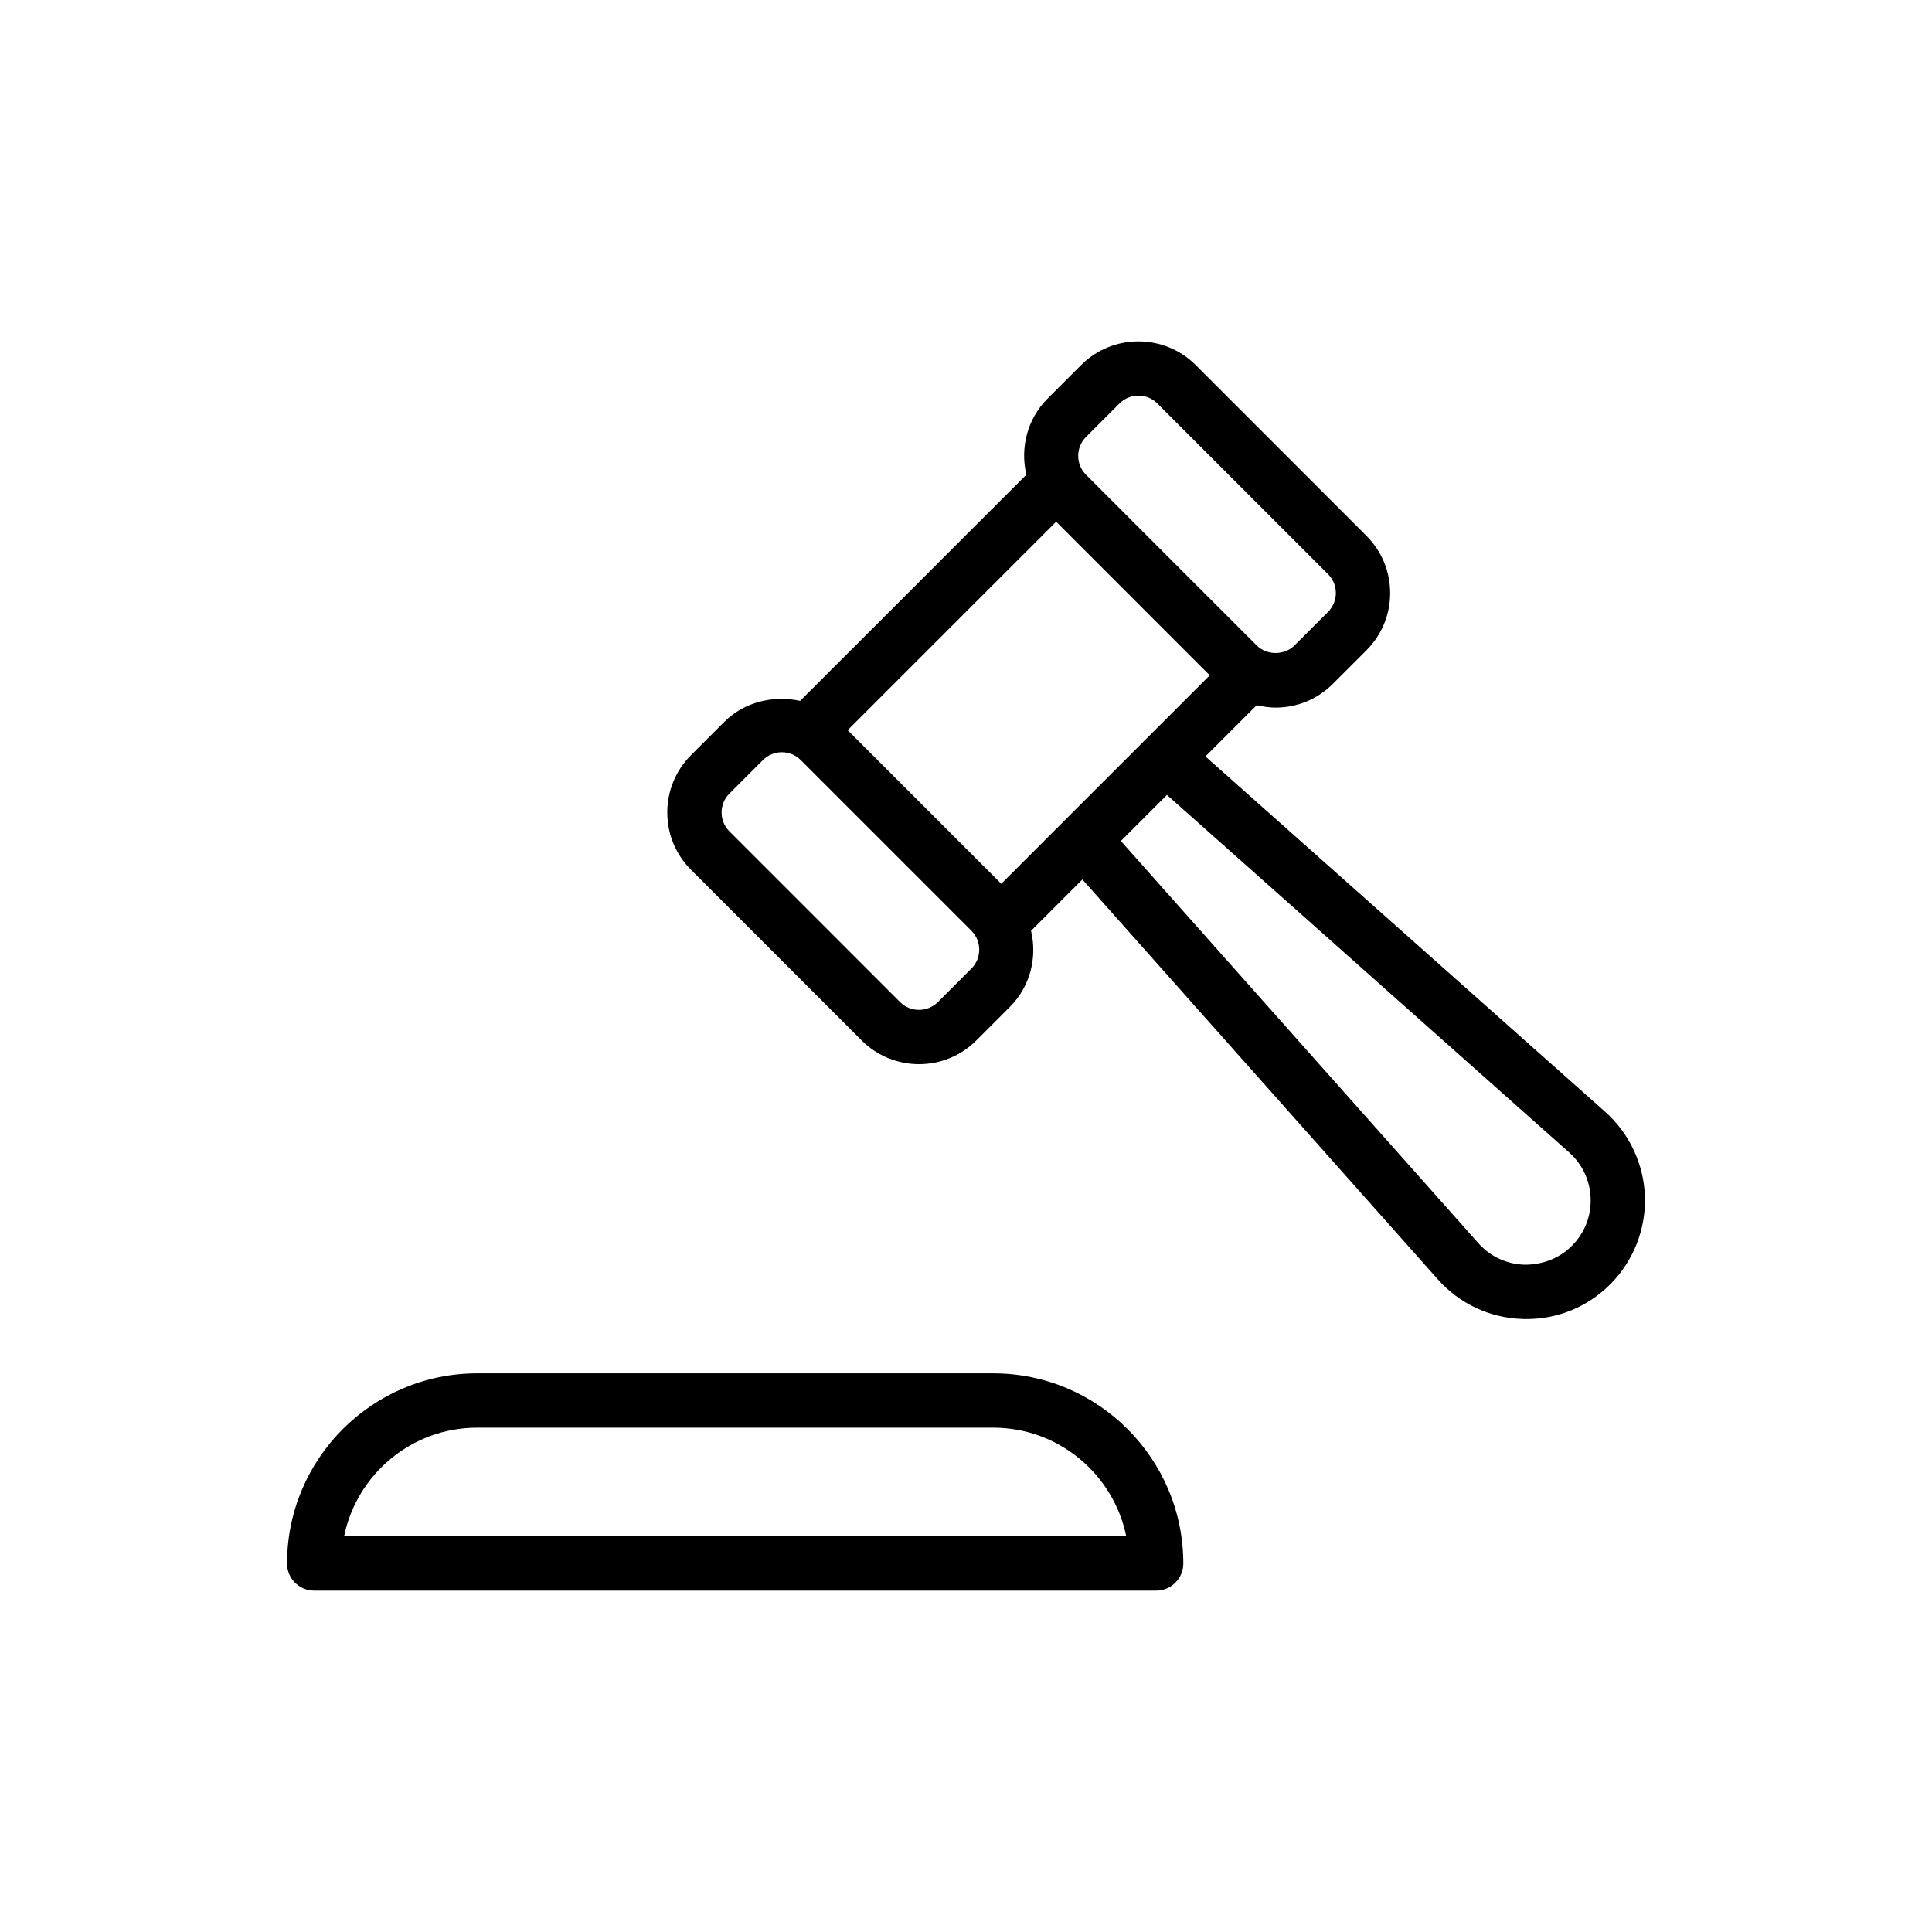
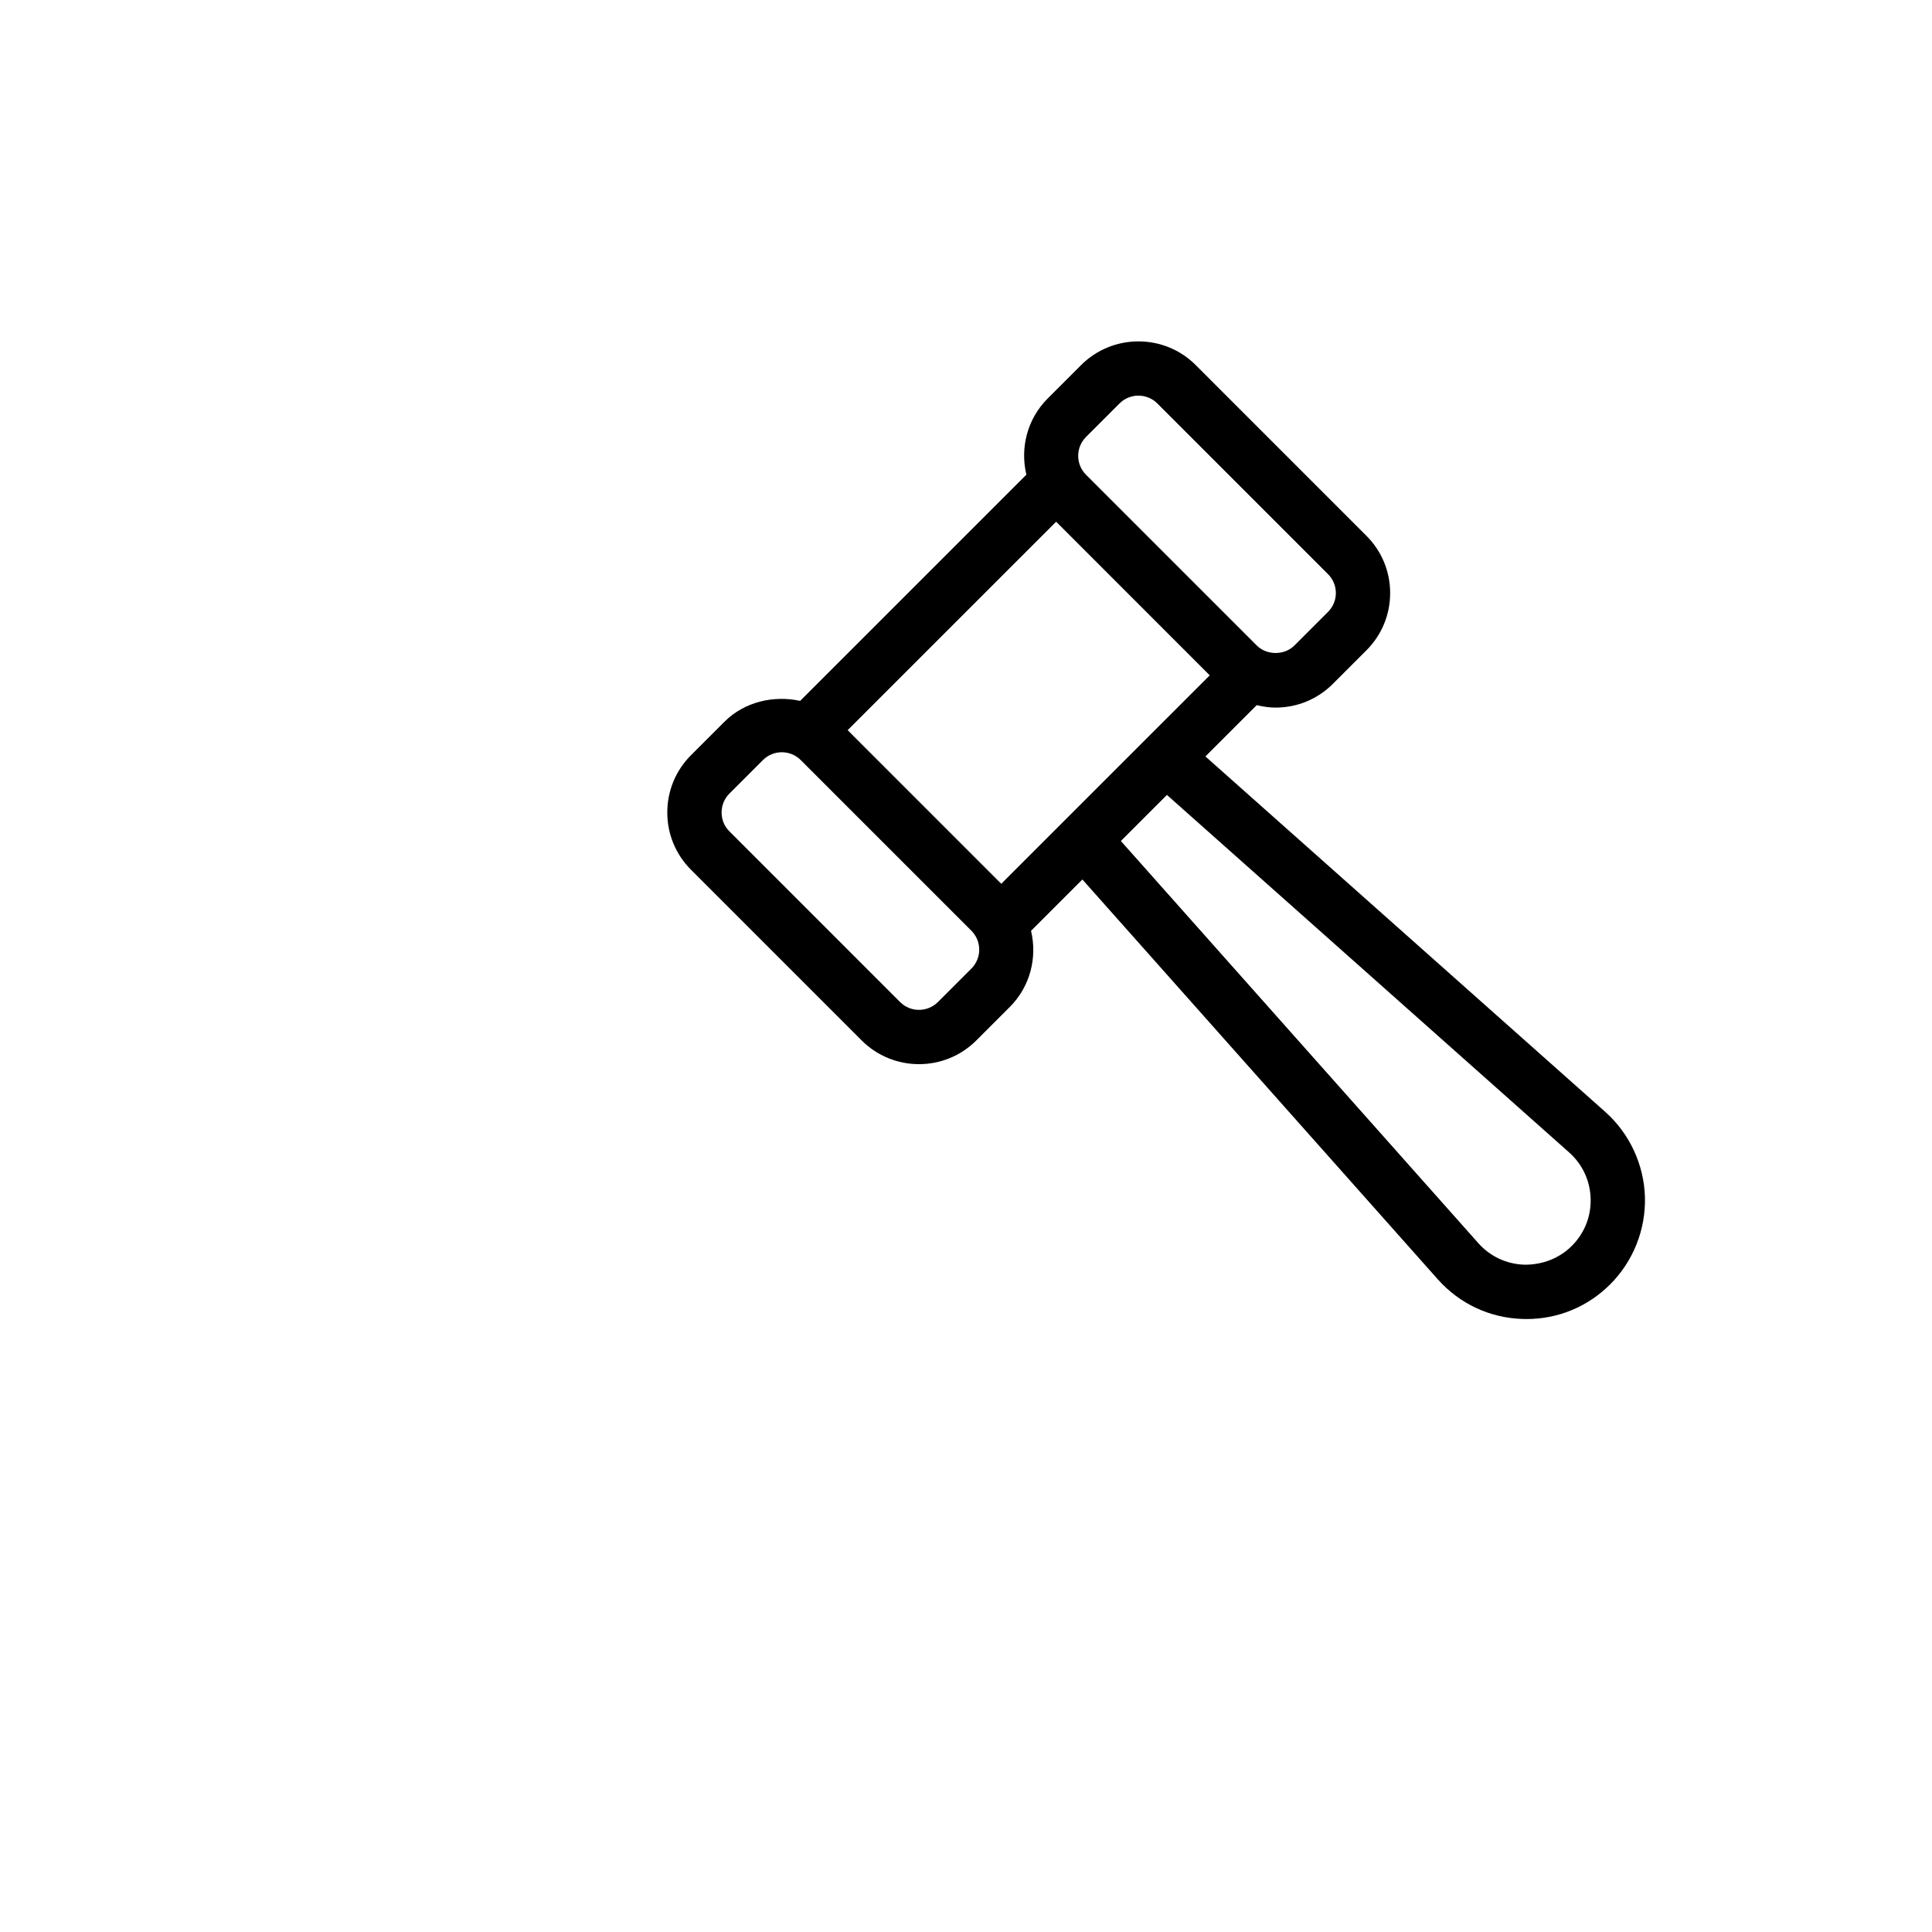
<svg xmlns="http://www.w3.org/2000/svg" fill="#000000" width="800px" height="800px" version="1.1" viewBox="144 144 512 512">
  <g>
-     <path d="m227.27 565.53h223.12c3.977 0 7.199-3.223 7.199-7.199 0-27.781-22.605-50.383-50.383-50.383h-136.75c-27.777 0-50.383 22.602-50.383 50.383 0 3.977 3.219 7.199 7.199 7.199zm43.184-43.184h136.75c17.383 0 31.918 12.383 35.262 28.789h-207.28c3.348-16.402 17.883-28.789 35.266-28.789z" />
    <path d="m569.38 438.63-105.93-94.164 13.594-13.594c1.625 0.387 3.285 0.648 4.996 0.648 5.734 0 11.125-2.231 15.184-6.289l8.883-8.879c4.055-4.059 6.297-9.453 6.297-15.188s-2.242-11.129-6.297-15.184l-45.23-45.234c-8.379-8.375-21.992-8.359-30.371 0l-8.883 8.883c-5.461 5.465-7.293 13.152-5.625 20.168l-59.953 59.945c-7.031-1.543-14.789 0.258-20.035 5.504l-8.883 8.879c-4.055 4.059-6.289 9.453-6.289 15.188s2.234 11.129 6.289 15.184l45.23 45.234c4.188 4.184 9.684 6.281 15.188 6.281 5.496 0 10.992-2.094 15.184-6.281l8.883-8.883c5.461-5.465 7.293-13.152 5.625-20.168l13.609-13.609 94.168 105.94c5.812 6.535 13.824 10.277 22.57 10.531 0.316 0.012 0.633 0.016 0.957 0.016 8.379 0 16.23-3.246 22.188-9.207 6.094-6.09 9.445-14.527 9.195-23.145-0.254-8.621-4.098-16.848-10.543-22.574zm-200.74-101.13 55.25-55.242 40.703 40.711-55.246 55.242zm63.164-77.699 8.883-8.883c1.383-1.383 3.191-2.07 5.012-2.07 1.805 0 3.625 0.688 5.004 2.07l45.23 45.234c1.344 1.336 2.082 3.113 2.082 5.004s-0.738 3.668-2.082 5.008l-8.883 8.883c-2.664 2.672-7.324 2.668-9.996 0.012l-45.25-45.246c-2.762-2.758-2.762-7.25 0-10.012zm-30.371 140.87-8.883 8.883c-2.762 2.75-7.254 2.773-10.016 0l-45.23-45.234c-1.344-1.336-2.074-3.113-2.074-5.004s0.73-3.668 2.074-5.008l8.883-8.883c1.336-1.34 3.113-2.074 5.004-2.074 1.887 0 3.668 0.738 5 2.066l45.238 45.238c2.766 2.762 2.766 7.254 0.004 10.016zm159.12 73.5c-3.352 3.348-7.824 5.016-12.547 4.984-4.738-0.141-9.09-2.168-12.238-5.711l-94.723-106.57 12.207-12.211 106.57 94.727c3.543 3.148 5.574 7.492 5.715 12.234 0.141 4.738-1.629 9.188-4.981 12.543z" />
  </g>
</svg>